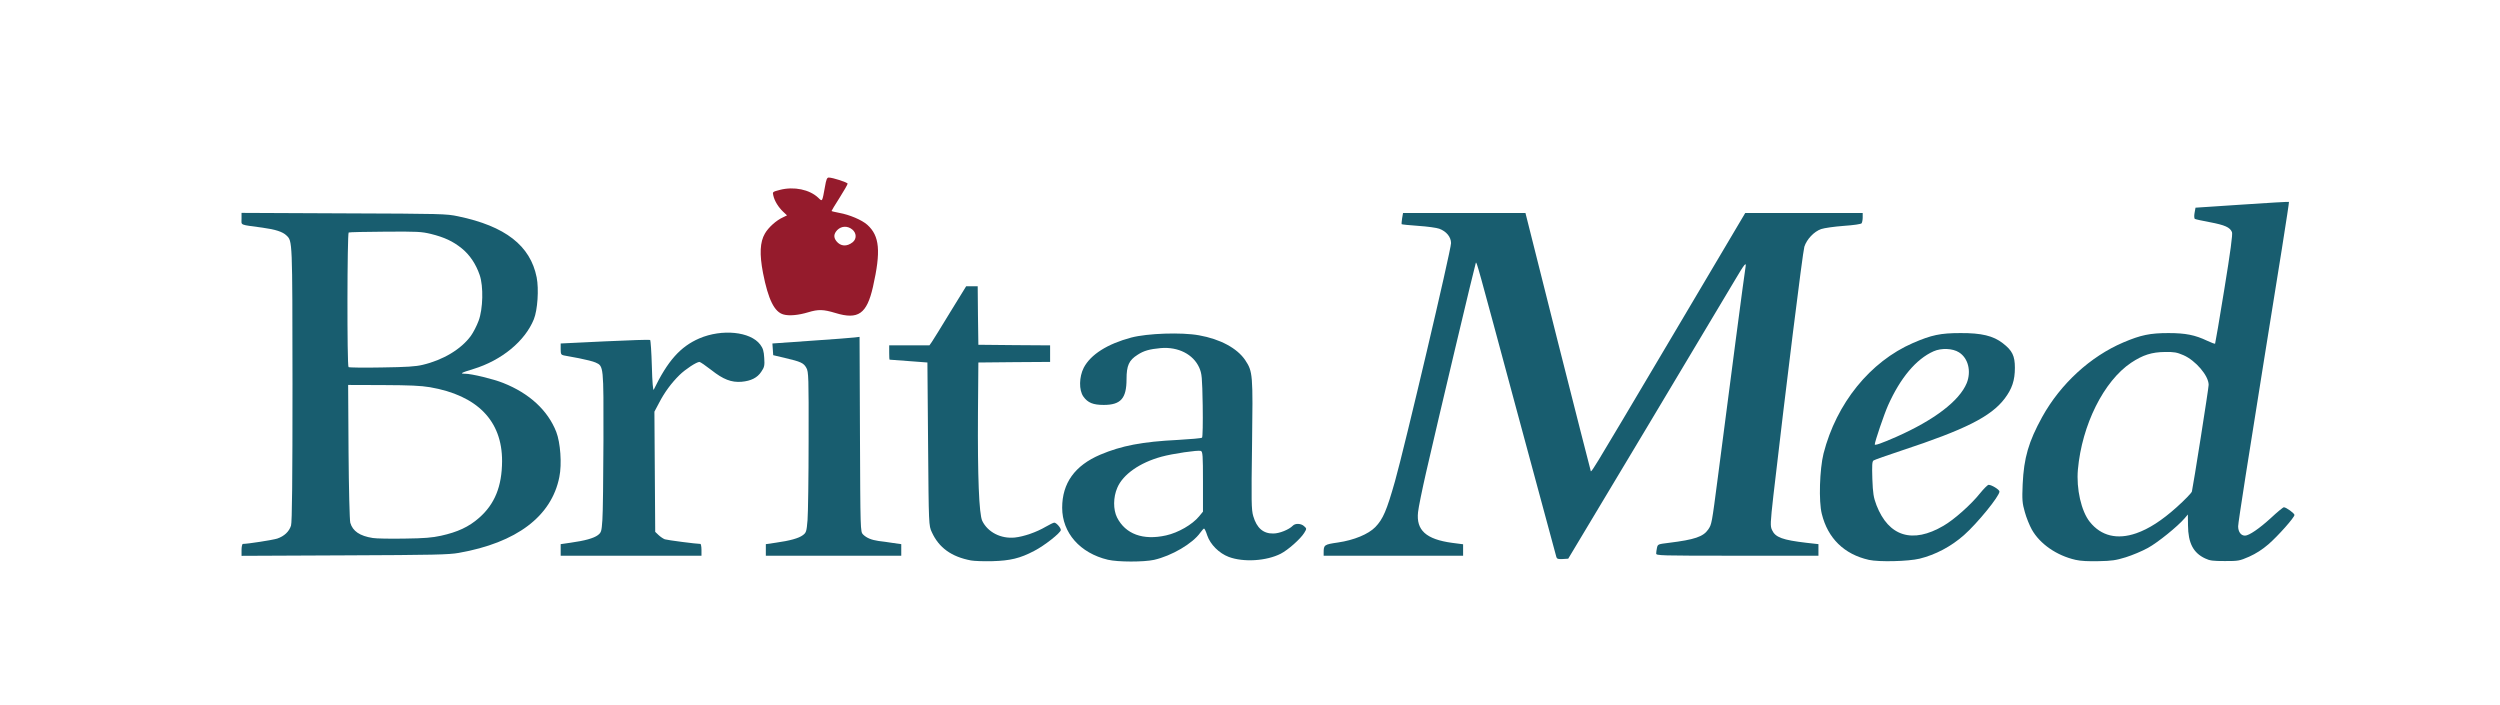
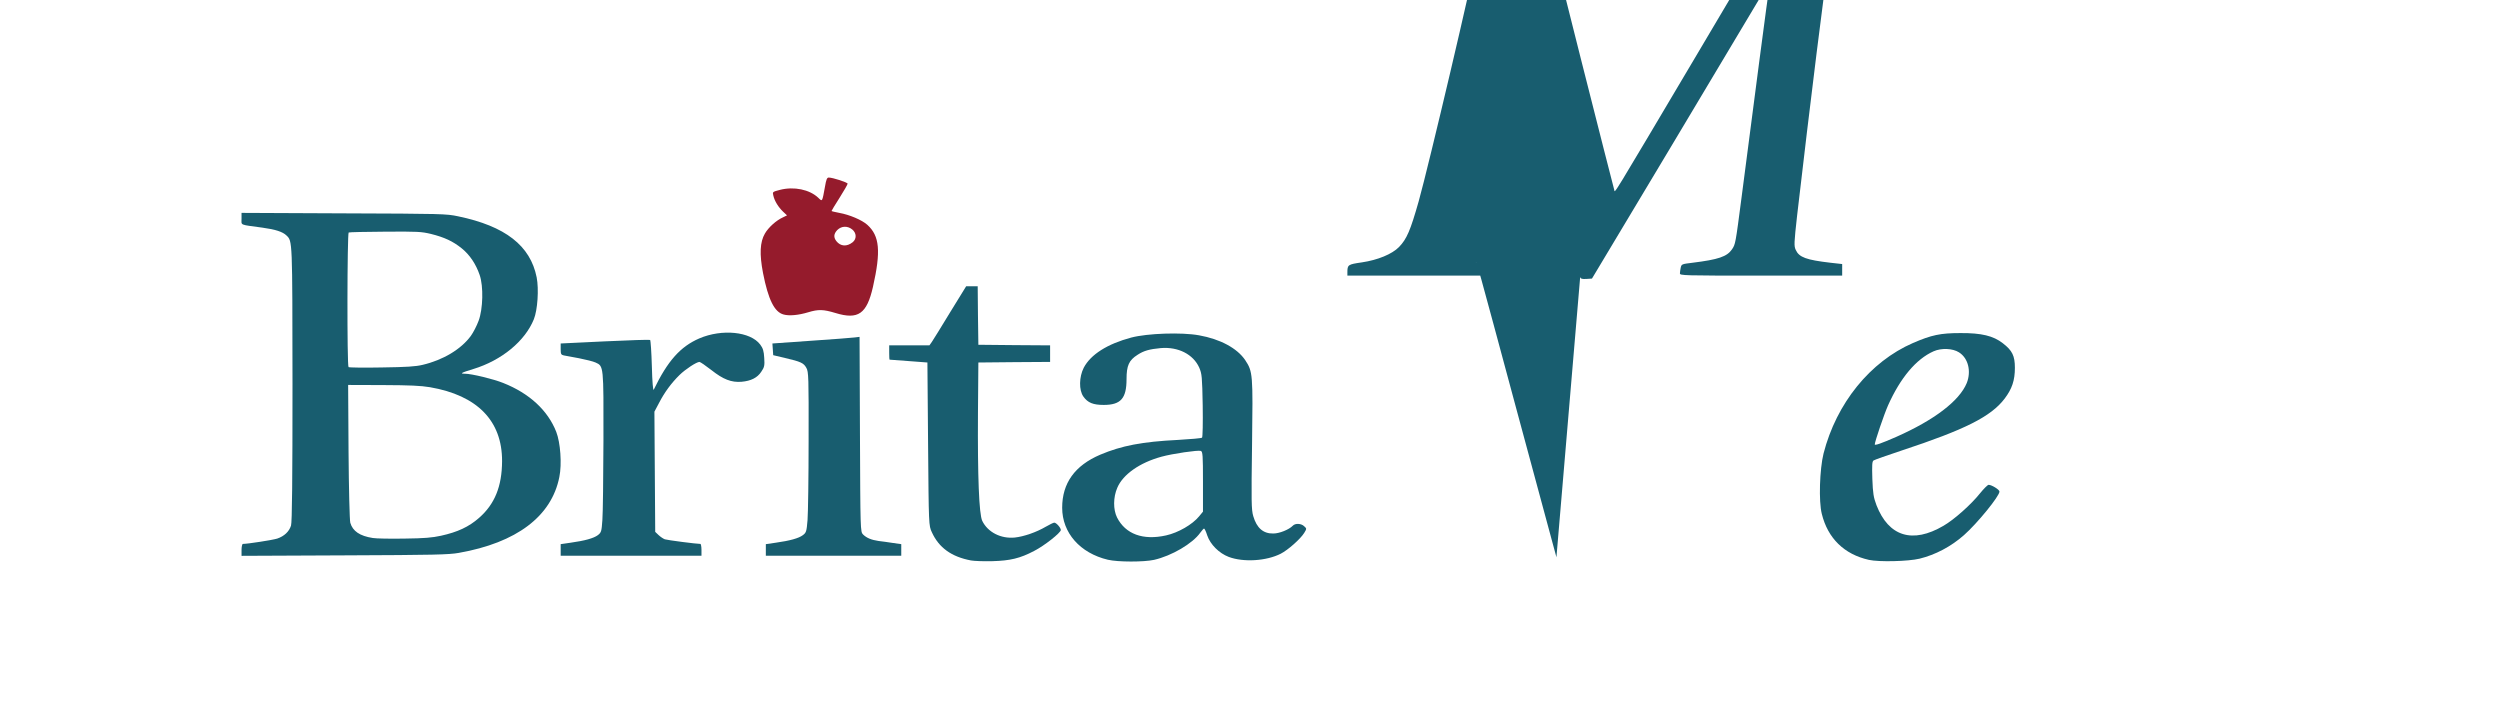
<svg xmlns="http://www.w3.org/2000/svg" xmlns:ns1="http://www.inkscape.org/namespaces/inkscape" xmlns:ns2="http://sodipodi.sourceforge.net/DTD/sodipodi-0.dtd" id="svg2" preserveAspectRatio="xMidYMid meet" viewBox="0 0 2200 620" height="62px" width="220px" version="1.0" ns1:version="0.91 r13725" ns2:docname="Logo_SVG-PC_top_3_colour_NO_SLOGEN.svg">
  <ns2:namedview pagecolor="#ffffff" bordercolor="#666666" borderopacity="1" objecttolerance="10" gridtolerance="10" guidetolerance="10" ns1:pageopacity="0" ns1:pageshadow="2" ns1:window-width="1709" ns1:window-height="858" id="namedview50" showgrid="false" ns1:zoom="1.8513341" ns1:cx="94.728483" ns1:cy="60.451202" ns1:window-x="94" ns1:window-y="8" ns1:window-maximized="0" ns1:current-layer="svg2" />
  <defs id="defs1012" />
  <g id="g4" stroke="none" fill="#b99591" />
  <g id="g3413" transform="matrix(0.118,0,0,0.104,186.593,155.201)">
    <g id="g3375" style="fill:#ffbfbf;stroke:none" />
    <g id="g3377" style="fill:#cc9999;stroke:none" />
    <g id="g3379" style="fill:#d580aa;stroke:none" />
    <g id="g3381" style="fill:#9f6080;stroke:none" />
    <g id="g3383" style="fill:#bfbfbf;stroke:none" />
    <g id="g3385" style="fill:#951b2c;stroke:none">
      <path id="path3387" d="m 4263,1169 c -69,-20 -115,-126 -154,-351 -27,-160 -23,-262 14,-334 27,-53 85,-112 136,-138 l 29,-16 -30,-32 c -34,-37 -63,-89 -72,-135 -7,-32 -7,-32 50,-49 104,-30 220,-3 285,67 31,34 29,38 50,-93 9,-61 15,-78 28,-78 30,0 141,41 141,52 0,6 -27,60 -60,119 -33,59 -60,109 -60,112 0,2 26,9 58,16 75,15 169,60 209,101 92,94 102,223 42,525 -46,229 -110,280 -280,221 -91,-31 -127,-32 -203,-6 -73,25 -142,32 -183,19 z m 515,-612 c 30,-28 29,-77 -3,-107 -35,-33 -81,-31 -112,4 -27,32 -29,62 -7,94 31,45 78,49 122,9 z" ns1:connector-curvature="0" />
    </g>
    <g id="g3389" style="fill:#185d6f;stroke:none">
      <path id="path3391" d="m 5660,3250 c -145,-31 -239,-107 -292,-239 -23,-56 -23,-56 -28,-746 l -5,-690 -140,-12 c -77,-6 -141,-12 -142,-12 -2,-1 -3,-28 -3,-61 l 0,-60 150,0 150,0 18,-29 c 9,-15 71,-128 136,-250 l 120,-221 43,0 43,0 2,247 3,248 268,3 267,2 0,70 0,70 -267,2 -268,3 -3,430 c -3,536 8,854 32,910 41,96 139,153 243,141 67,-8 161,-45 230,-91 29,-19 58,-35 64,-35 15,0 48,42 49,62 0,23 -122,133 -200,178 -104,62 -178,82 -310,86 -63,2 -135,-1 -160,-6 z" ns1:connector-curvature="0" />
      <path id="path3393" d="m 6681,3244 c -208,-56 -341,-228 -341,-440 0,-208 94,-357 284,-449 158,-76 313,-110 580,-125 94,-6 174,-14 179,-19 5,-5 7,-126 5,-272 -4,-245 -6,-268 -26,-321 -45,-113 -157,-177 -286,-165 -85,9 -127,22 -174,57 -64,46 -82,91 -82,206 0,163 -43,218 -170,218 -79,0 -119,-18 -152,-71 -34,-55 -32,-166 3,-244 52,-112 176,-201 354,-255 121,-36 375,-46 506,-19 158,32 284,109 344,210 57,98 58,118 51,715 -6,480 -5,552 9,605 26,101 75,149 150,147 45,0 117,-33 145,-66 18,-22 63,-20 85,5 19,19 19,21 0,56 -27,50 -121,145 -175,176 -107,62 -278,74 -388,27 -72,-31 -137,-105 -160,-181 -9,-33 -20,-59 -24,-59 -3,0 -16,16 -28,35 -57,92 -213,196 -345,230 -76,19 -270,19 -344,-1 z m 434,-206 c 91,-23 196,-92 246,-161 l 29,-40 0,-254 c 0,-223 -2,-254 -16,-260 -22,-8 -210,23 -293,49 -162,50 -288,150 -330,263 -31,81 -31,184 -2,251 63,141 194,196 366,152 z" ns1:connector-curvature="0" />
      <path id="path3395" d="m 12356,3245 c -184,-47 -306,-182 -351,-389 -24,-106 -16,-379 13,-511 96,-425 347,-777 667,-935 139,-68 204,-84 355,-84 155,-1 244,23 315,86 71,62 90,107 90,208 0,106 -21,177 -76,260 -102,153 -296,263 -769,440 -107,40 -201,78 -209,84 -11,8 -12,41 -9,156 4,123 9,157 31,223 91,265 269,327 499,174 80,-52 208,-182 273,-275 28,-39 56,-71 64,-72 23,0 81,41 81,57 0,39 -166,270 -265,369 -97,97 -213,166 -331,199 -85,23 -302,29 -378,10 z m 203,-1040 c 285,-143 472,-305 527,-456 35,-100 11,-211 -58,-260 -47,-34 -131,-38 -189,-9 -131,66 -248,225 -340,458 -30,77 -98,304 -99,330 0,11 48,-8 159,-63 z" ns1:connector-curvature="0" />
-       <path id="path3397" d="m 13898,3245 c -141,-36 -267,-135 -327,-257 -17,-35 -41,-101 -52,-148 -19,-75 -21,-103 -16,-235 9,-223 44,-360 146,-570 137,-280 359,-511 605,-630 131,-63 199,-79 336,-79 128,0 198,16 289,65 30,16 56,27 59,25 2,-3 33,-210 69,-462 46,-320 63,-465 57,-482 -15,-41 -53,-60 -164,-84 -58,-12 -109,-25 -113,-28 -5,-4 -6,-27 -2,-51 l 7,-44 346,-26 c 191,-15 349,-25 351,-23 3,2 -82,611 -188,1352 -105,741 -192,1368 -191,1393 0,47 21,79 51,79 30,0 106,-59 192,-148 48,-51 92,-92 98,-92 17,0 79,51 79,65 0,21 -122,177 -194,248 -46,45 -93,79 -144,105 -73,36 -80,37 -181,37 -90,0 -112,-3 -147,-22 -89,-47 -127,-131 -128,-280 l -1,-92 -24,32 c -52,69 -200,205 -274,251 -43,27 -117,62 -165,79 -74,26 -105,31 -202,33 -77,2 -134,-1 -172,-11 z m 452,-225 c 94,-37 192,-109 302,-221 59,-60 110,-120 113,-132 10,-48 125,-874 125,-903 0,-77 -97,-206 -188,-251 -49,-24 -69,-28 -137,-27 -99,1 -165,25 -253,91 -204,155 -367,526 -397,903 -13,163 25,354 89,444 84,119 204,152 346,96 z" ns1:connector-curvature="0" />
-       <path id="path3399" d="m 10026,3223 c -2,-10 -136,-569 -296,-1243 C 9427,703 9432,725 9425,731 c -4,5 -283,1336 -371,1774 -30,149 -57,300 -60,336 -15,153 60,230 254,260 l 82,12 0,49 0,48 -520,0 -520,0 0,-27 c 0,-65 4,-68 107,-85 120,-20 226,-70 278,-130 58,-68 85,-140 147,-388 73,-294 418,-1956 418,-2015 0,-52 -35,-100 -88,-122 -19,-8 -89,-19 -155,-24 -67,-5 -123,-12 -125,-14 -2,-2 0,-24 3,-49 l 7,-46 457,0 456,0 239,1078 c 132,592 243,1086 246,1096 8,23 -47,125 620,-1151 l 534,-1023 438,0 438,0 0,38 c 0,20 -4,42 -8,49 -5,7 -57,16 -134,22 -70,6 -145,18 -168,27 -53,21 -107,86 -125,149 -12,42 -140,1211 -231,2106 -23,234 -24,259 -10,292 25,62 78,84 259,108 l 87,11 0,49 0,49 -605,0 c -585,0 -605,-1 -605,-19 0,-10 3,-32 6,-49 6,-29 8,-30 88,-41 193,-27 257,-52 294,-113 26,-44 26,-42 72,-443 86,-756 200,-1742 206,-1775 8,-52 -6,-32 -80,110 -36,69 -330,627 -653,1240 l -589,1115 -41,3 c -33,2 -42,-1 -47,-15 z" ns1:connector-curvature="0" />
+       <path id="path3399" d="m 10026,3223 c -2,-10 -136,-569 -296,-1243 C 9427,703 9432,725 9425,731 l 82,12 0,49 0,48 -520,0 -520,0 0,-27 c 0,-65 4,-68 107,-85 120,-20 226,-70 278,-130 58,-68 85,-140 147,-388 73,-294 418,-1956 418,-2015 0,-52 -35,-100 -88,-122 -19,-8 -89,-19 -155,-24 -67,-5 -123,-12 -125,-14 -2,-2 0,-24 3,-49 l 7,-46 457,0 456,0 239,1078 c 132,592 243,1086 246,1096 8,23 -47,125 620,-1151 l 534,-1023 438,0 438,0 0,38 c 0,20 -4,42 -8,49 -5,7 -57,16 -134,22 -70,6 -145,18 -168,27 -53,21 -107,86 -125,149 -12,42 -140,1211 -231,2106 -23,234 -24,259 -10,292 25,62 78,84 259,108 l 87,11 0,49 0,49 -605,0 c -585,0 -605,-1 -605,-19 0,-10 3,-32 6,-49 6,-29 8,-30 88,-41 193,-27 257,-52 294,-113 26,-44 26,-42 72,-443 86,-756 200,-1742 206,-1775 8,-52 -6,-32 -80,110 -36,69 -330,627 -653,1240 l -589,1115 -41,3 c -33,2 -42,-1 -47,-15 z" ns1:connector-curvature="0" />
      <path id="path3401" d="m 220,3161 c 0,-28 5,-51 10,-51 37,0 222,-33 256,-45 52,-20 89,-59 103,-110 8,-28 11,-394 11,-1200 C 599,531 600,549 555,500 527,469 473,449 376,434 201,407 220,416 220,359 l 0,-50 763,4 c 736,3 765,4 852,25 352,83 539,248 586,517 17,99 7,275 -21,354 -66,185 -240,348 -451,421 -93,32 -104,40 -62,40 48,0 212,45 284,78 196,88 333,232 396,414 31,91 43,272 23,382 -58,333 -319,556 -750,642 -74,15 -181,18 -852,21 l -768,4 0,-50 z m 1487,-120 c 124,-31 208,-75 284,-151 117,-116 171,-266 172,-480 1,-342 -185,-557 -538,-626 -70,-13 -147,-17 -350,-18 l -260,-1 3,565 c 2,311 8,581 13,601 18,71 71,112 168,129 25,5 132,7 236,5 150,-2 207,-8 272,-24 z M 1570,1595 c 154,-41 288,-133 360,-245 18,-28 44,-85 58,-128 33,-100 37,-292 8,-387 -28,-93 -74,-171 -134,-226 -66,-60 -128,-93 -230,-122 -71,-19 -98,-21 -340,-19 -145,1 -268,4 -273,7 -11,7 -13,1128 -1,1139 4,4 115,6 247,3 187,-3 254,-8 305,-22 z" ns1:connector-curvature="0" />
      <path id="path3403" d="m 2600,3161 0,-49 73,-12 c 108,-17 173,-38 204,-64 26,-23 28,-31 34,-128 4,-56 7,-361 8,-676 1,-630 2,-626 -59,-657 -17,-9 -73,-25 -123,-36 -51,-10 -102,-21 -114,-24 -20,-5 -23,-12 -23,-53 l 0,-48 330,-18 c 182,-10 334,-15 337,-12 4,4 10,104 13,224 3,134 9,209 14,197 104,-244 198,-364 340,-434 169,-82 381,-58 454,52 21,32 27,55 30,113 4,65 1,79 -22,117 -29,51 -77,78 -147,85 -76,7 -137,-20 -225,-99 -43,-38 -83,-69 -89,-69 -22,0 -105,62 -149,111 -60,67 -111,145 -152,235 l -35,75 3,509 3,508 25,27 c 14,15 35,31 47,36 18,7 236,39 265,39 4,0 8,23 8,50 l 0,50 -525,0 -525,0 0,-49 z" ns1:connector-curvature="0" />
      <path id="path3405" d="m 4130,3161 0,-49 73,-12 c 107,-17 173,-38 203,-64 25,-21 28,-31 35,-127 4,-57 8,-363 8,-679 1,-528 0,-578 -17,-610 -20,-41 -41,-52 -158,-83 l -89,-24 -3,-50 -3,-49 288,-23 c 158,-12 305,-25 325,-28 l 37,-5 3,825 c 3,809 3,825 23,847 27,30 62,46 115,55 25,3 73,11 108,17 l 62,10 0,49 0,49 -505,0 -505,0 0,-49 z" ns1:connector-curvature="0" />
    </g>
  </g>
</svg>